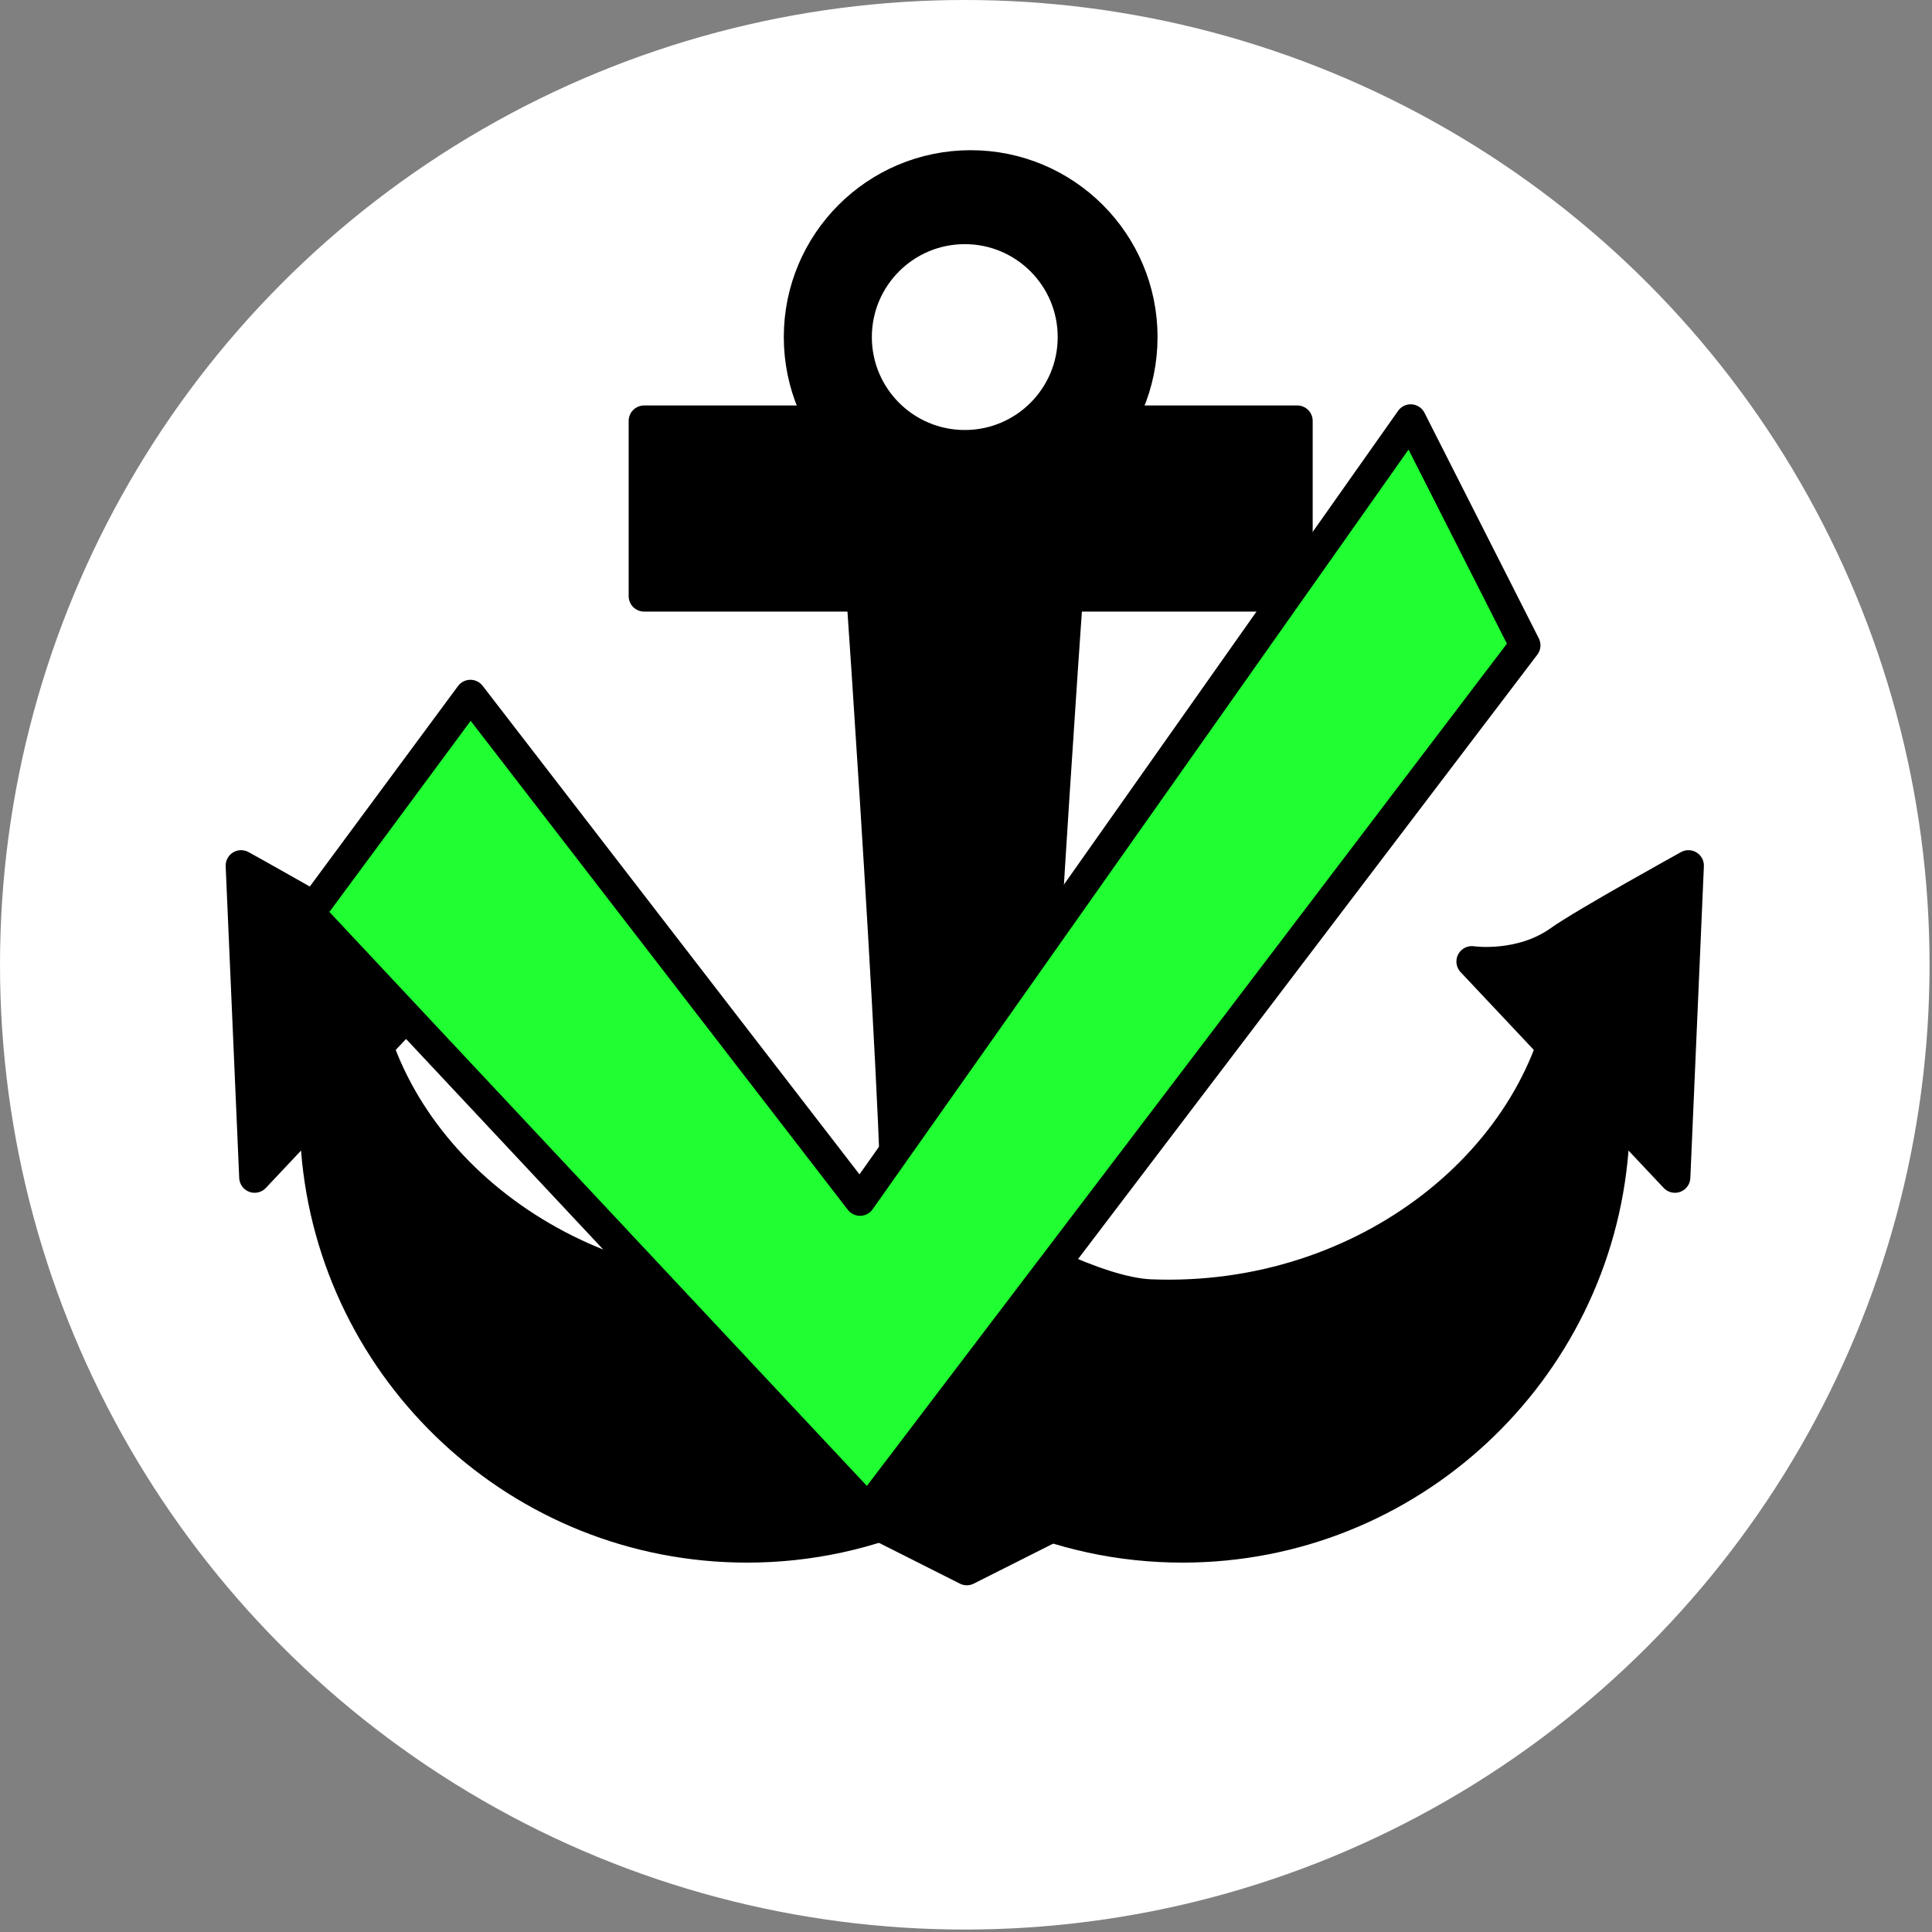
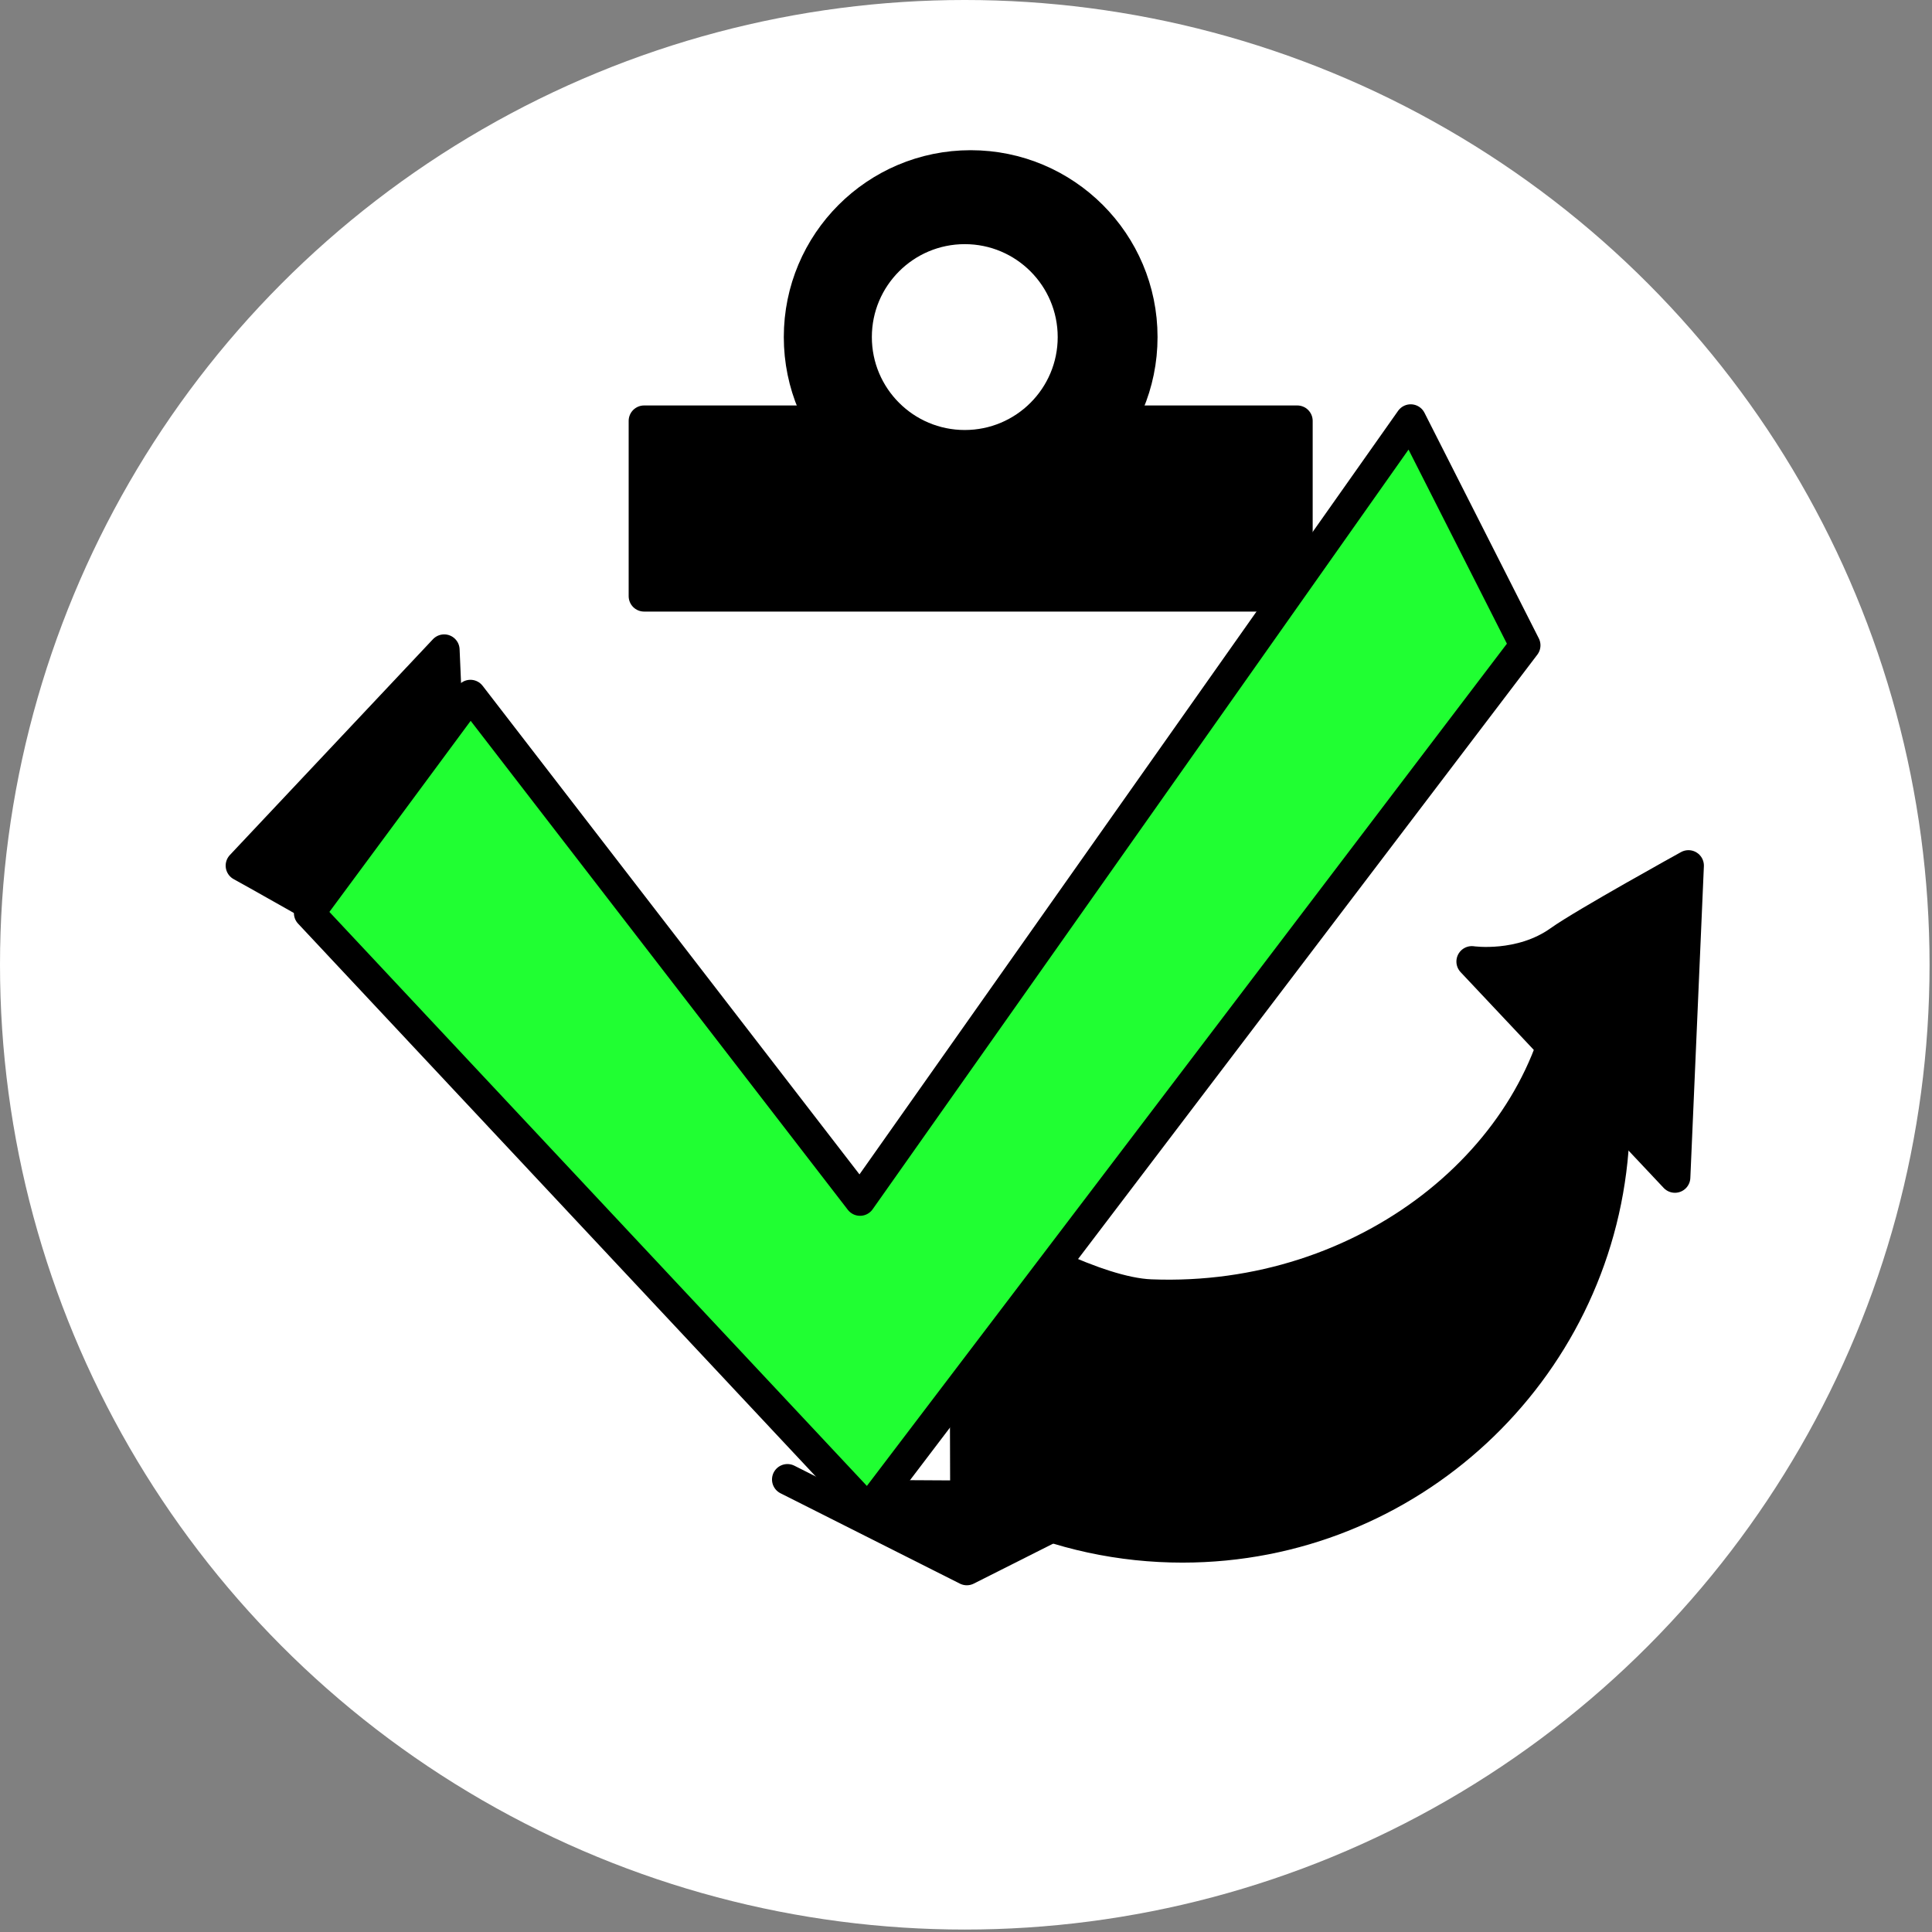
<svg xmlns="http://www.w3.org/2000/svg" width="100%" height="100%" viewBox="0 0 313 313" version="1.1" xml:space="preserve" style="fill-rule:evenodd;clip-rule:evenodd;stroke-linecap:round;stroke-linejoin:round;stroke-miterlimit:1.5;">
  <rect x="0" y="0" width="313" height="313" fill="#808080" stroke="none" />
  <g id="thick">
    <circle cx="156.302" cy="156.302" r="156.302" style="fill:#fff;" />
    <g id="Anchor">
      <path d="M185.032,240.021l-28.4,14.305l-29.06,-14.637" style="stroke:#000;stroke-width:5px;" />
-       <path d="M174.398,75.95l-36.192,-0c-0,-0 7.187,100.463 7.187,127.247c0,11.47 -7.187,33.458 -7.187,33.458l36.192,-0c0,-0 -7.34,-21.944 -7.34,-33.412c0,-26.784 7.34,-127.293 7.34,-127.293Z" style="stroke:#000;stroke-width:5px;" />
      <path d="M156.302,197.368c7.199,4.234 21.405,12.048 30.131,12.392c34.974,1.379 64.03,-22.387 67.414,-50.702c1.407,0.474 5.087,26.097 7.491,27.202c-2.85,36.017 -33.019,64.397 -69.763,64.397c-2.508,-0 -4.985,-0.132 -7.424,-0.39c-10.02,-1.059 -19.413,-4.235 -27.72,-9.073l-0.129,-43.826Z" style="stroke:#000;stroke-width:5px;" />
      <path d="M273.545,140.236c-0,0 -16.939,9.359 -20.876,12.173c-6.335,4.529 -14.219,3.37 -14.219,3.37l32.901,34.961l2.194,-50.504Z" style="stroke:#000;stroke-width:5px;" />
-       <path d="M156.302,197.368c-7.199,4.234 -21.405,12.048 -30.131,12.392c-34.973,1.379 -64.03,-22.387 -67.414,-50.702c-1.407,0.474 -5.087,26.097 -7.491,27.202c2.85,36.017 33.019,64.397 69.764,64.397c2.507,-0 4.984,-0.132 7.423,-0.39c10.02,-1.059 19.413,-4.235 27.72,-9.073l0.129,-43.826Z" style="stroke:#000;stroke-width:5px;" />
-       <path d="M39.059,140.236c0,0 16.939,9.359 20.876,12.173c6.335,4.529 14.219,3.37 14.219,3.37l-32.901,34.961l-2.194,-50.504Z" style="stroke:#000;stroke-width:5px;" />
+       <path d="M39.059,140.236c0,0 16.939,9.359 20.876,12.173c6.335,4.529 14.219,3.37 14.219,3.37l-2.194,-50.504Z" style="stroke:#000;stroke-width:5px;" />
      <rect x="104.349" y="68.188" width="105.816" height="28.392" style="stroke:#000;stroke-width:5px;" />
      <circle cx="157.257" cy="54.609" r="27.775" style="stroke:#000;stroke-width:5px;" />
      <circle cx="156.302" cy="54.609" r="17.555" style="fill:#fff;stroke:#000;stroke-width:5px;" />
    </g>
    <g id="checkmark">
      <path d="M140.64,244.603l-90.524,-96.675l26.094,-35.295l63.123,81.837l89.213,-126.469l18.523,36.548l-106.429,140.054Z" style="fill:#20ff32;stroke:#000;stroke-width:5px;" />
    </g>
  </g>
</svg>